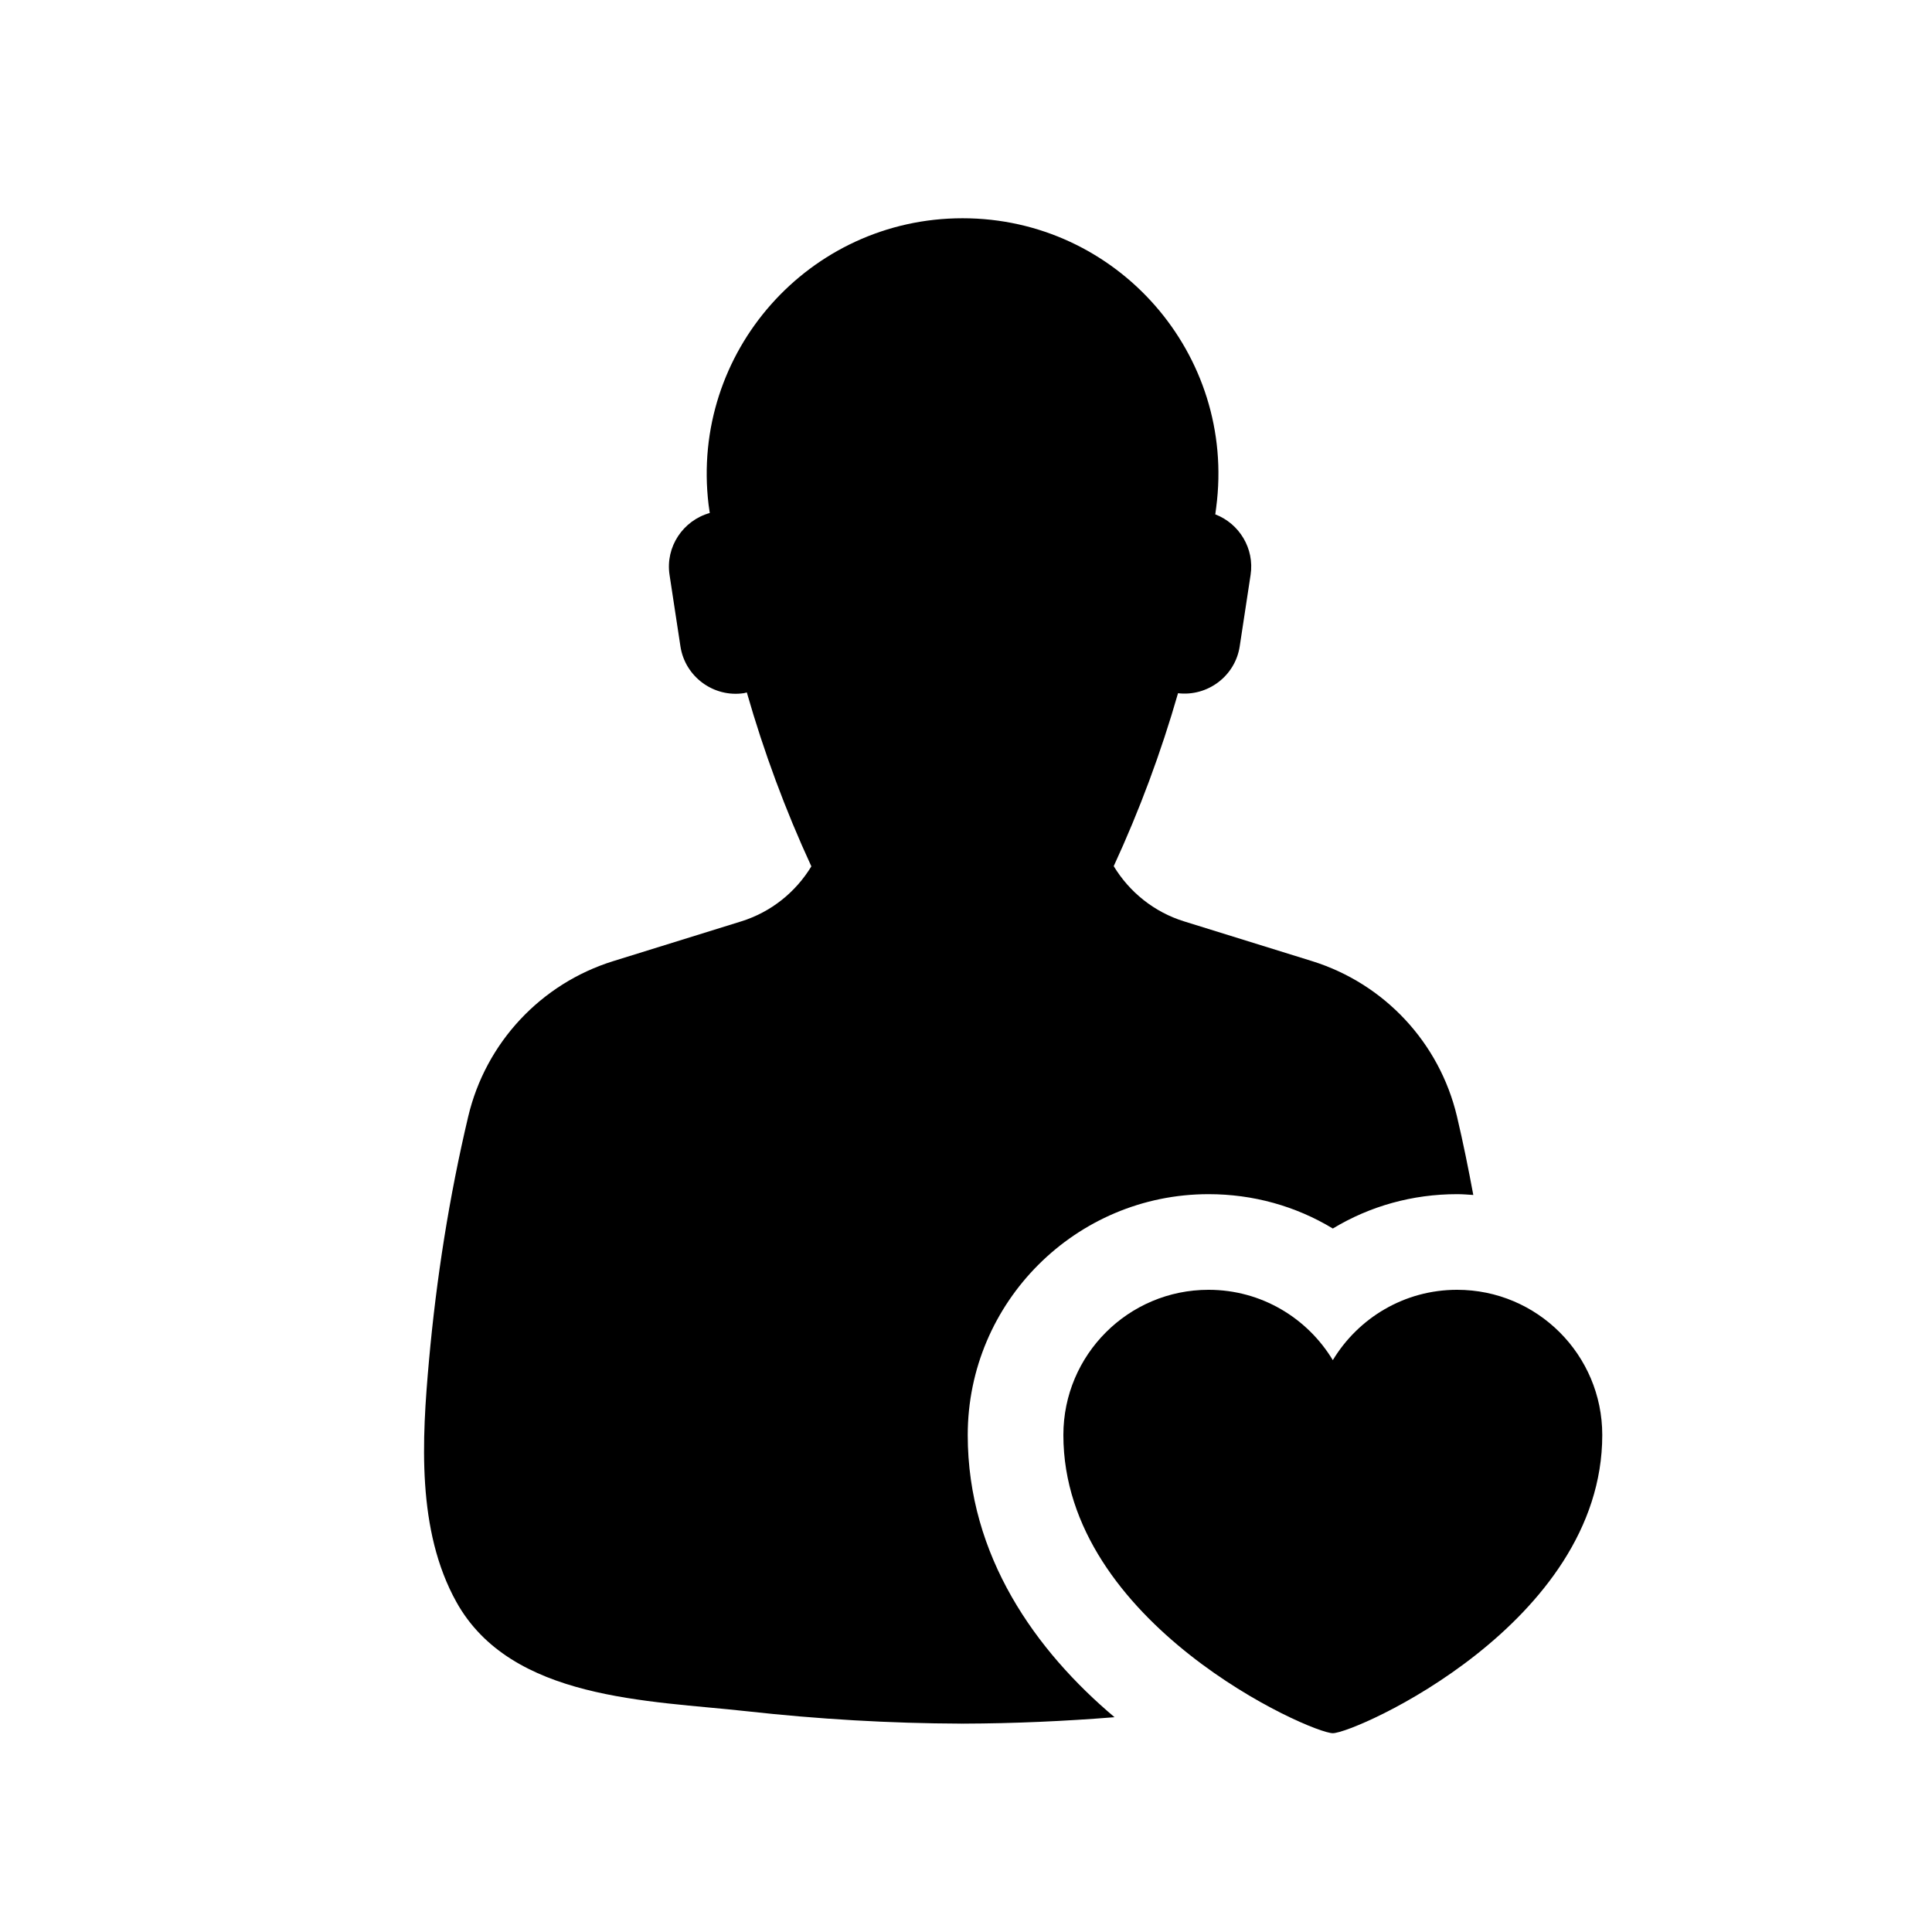
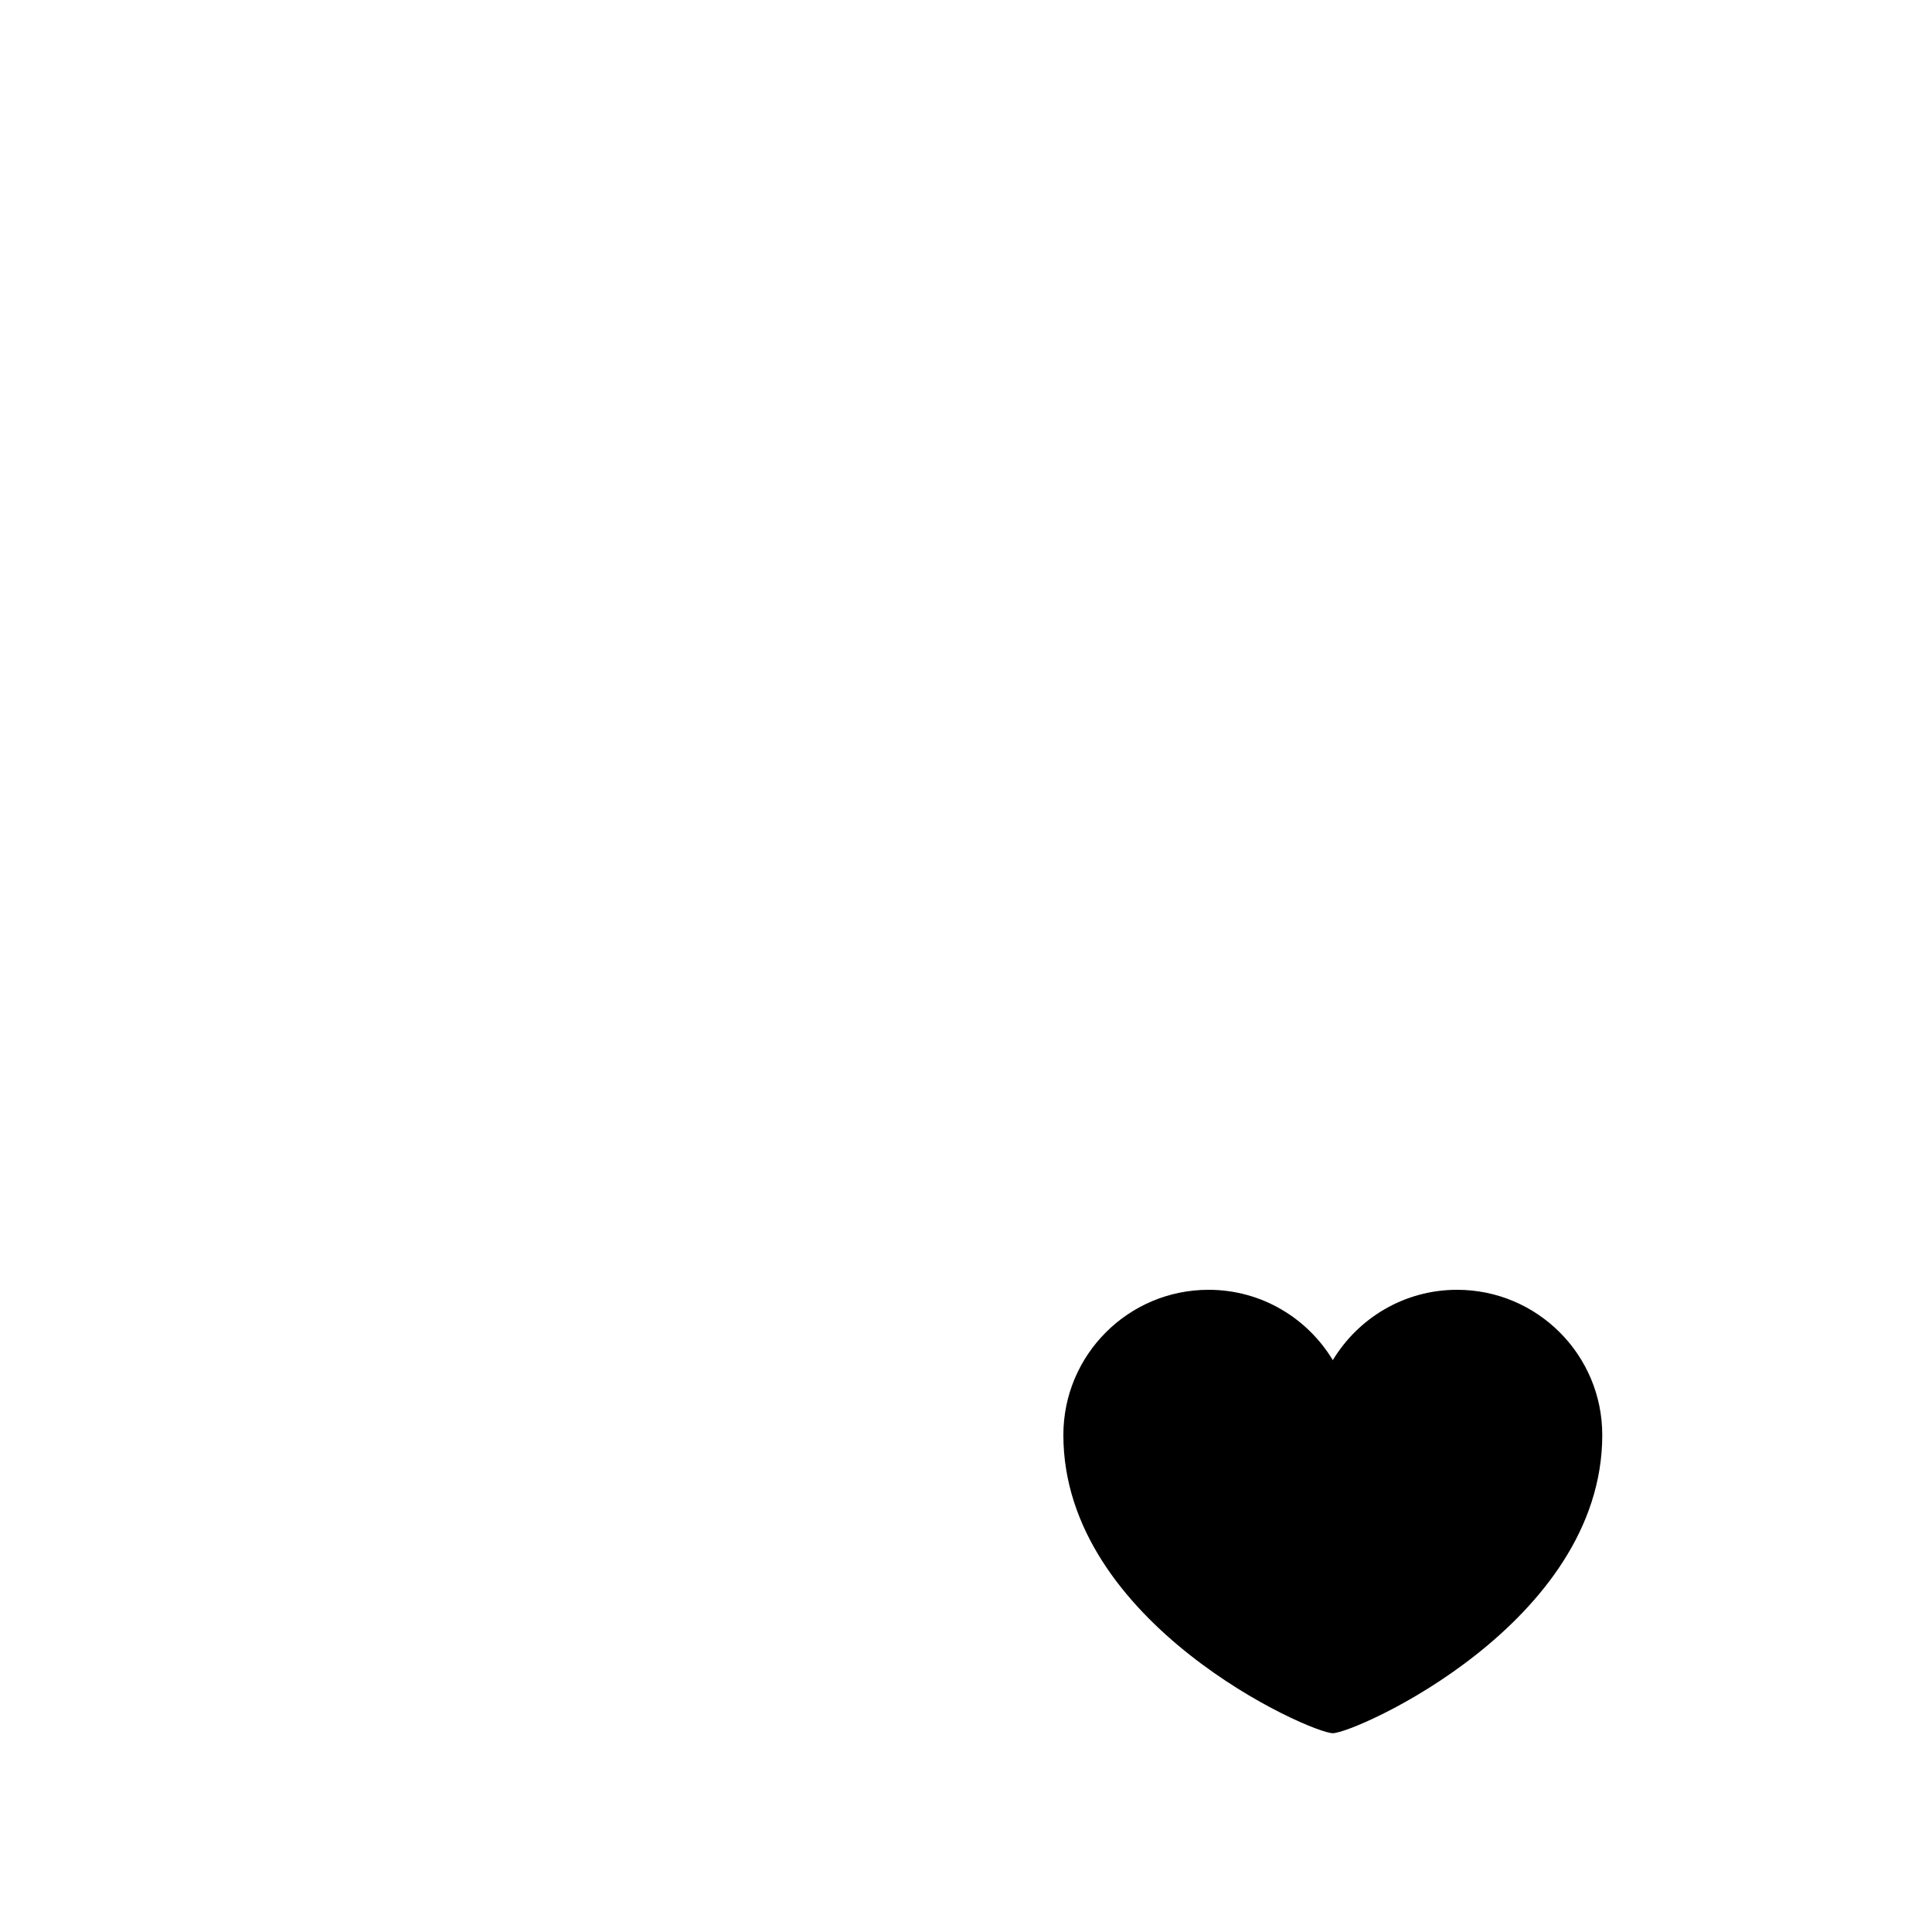
<svg xmlns="http://www.w3.org/2000/svg" fill="#000000" width="800px" height="800px" version="1.1" viewBox="144 144 512 512">
  <g>
-     <path d="m400.46 524.29c0-35.191 28.633-63.824 63.824-63.824 11.777 0 23.055 3.133 32.93 9.105 9.875-5.969 21.148-9.105 32.93-9.105 1.449 0 2.871 0.121 4.297 0.215-1.293-6.961-2.695-13.906-4.324-20.797-4.629-19.566-19.25-35.23-38.449-41.191l-33.883-10.523c-7.969-2.473-14.496-7.789-18.637-14.629 6.848-14.836 12.539-30.152 17.043-45.832 7.848 0.922 15.145-4.543 16.344-12.414l2.887-18.957c1.062-6.977-3.008-13.602-9.359-16.027l0.242-1.824c5.352-40.605-26.254-76.648-67.215-76.648-40.656 0-72.172 35.539-67.309 75.902 0.09 0.734 0.223 1.465 0.316 2.207-7.074 1.98-11.789 8.957-10.66 16.395l2.887 18.957c1.223 8.039 8.801 13.613 16.844 12.391 0.262-0.039 0.492-0.141 0.746-0.191 4.516 15.77 10.219 31.176 17.105 46.098-4.144 6.82-10.656 12.113-18.605 14.582l-33.883 10.523c-19.199 5.965-33.82 21.629-38.449 41.191-5.031 21.266-8.438 42.918-10.395 64.684-1.875 20.852-3.285 45.012 7.262 63.969 14.5 26.062 51.07 26.078 76.91 28.945 18.941 2.102 37.934 3.223 56.906 3.285v0.004c0.109 0 0.215-0.004 0.328-0.004 0.109 0 0.215 0.004 0.328 0.004v-0.004c13.316-0.039 26.637-0.637 39.945-1.699-20.77-17.504-38.906-42.586-38.906-74.785z" />
    <path d="m530.14 485.81c-13.984 0-26.191 7.488-32.93 18.645-6.734-11.16-18.941-18.645-32.93-18.645-21.25 0-38.477 17.227-38.477 38.477 0 50.012 65.5 79.027 71.406 79.027s71.406-29.016 71.406-79.027c-0.004-21.25-17.227-38.477-38.477-38.477z" />
  </g>
</svg>